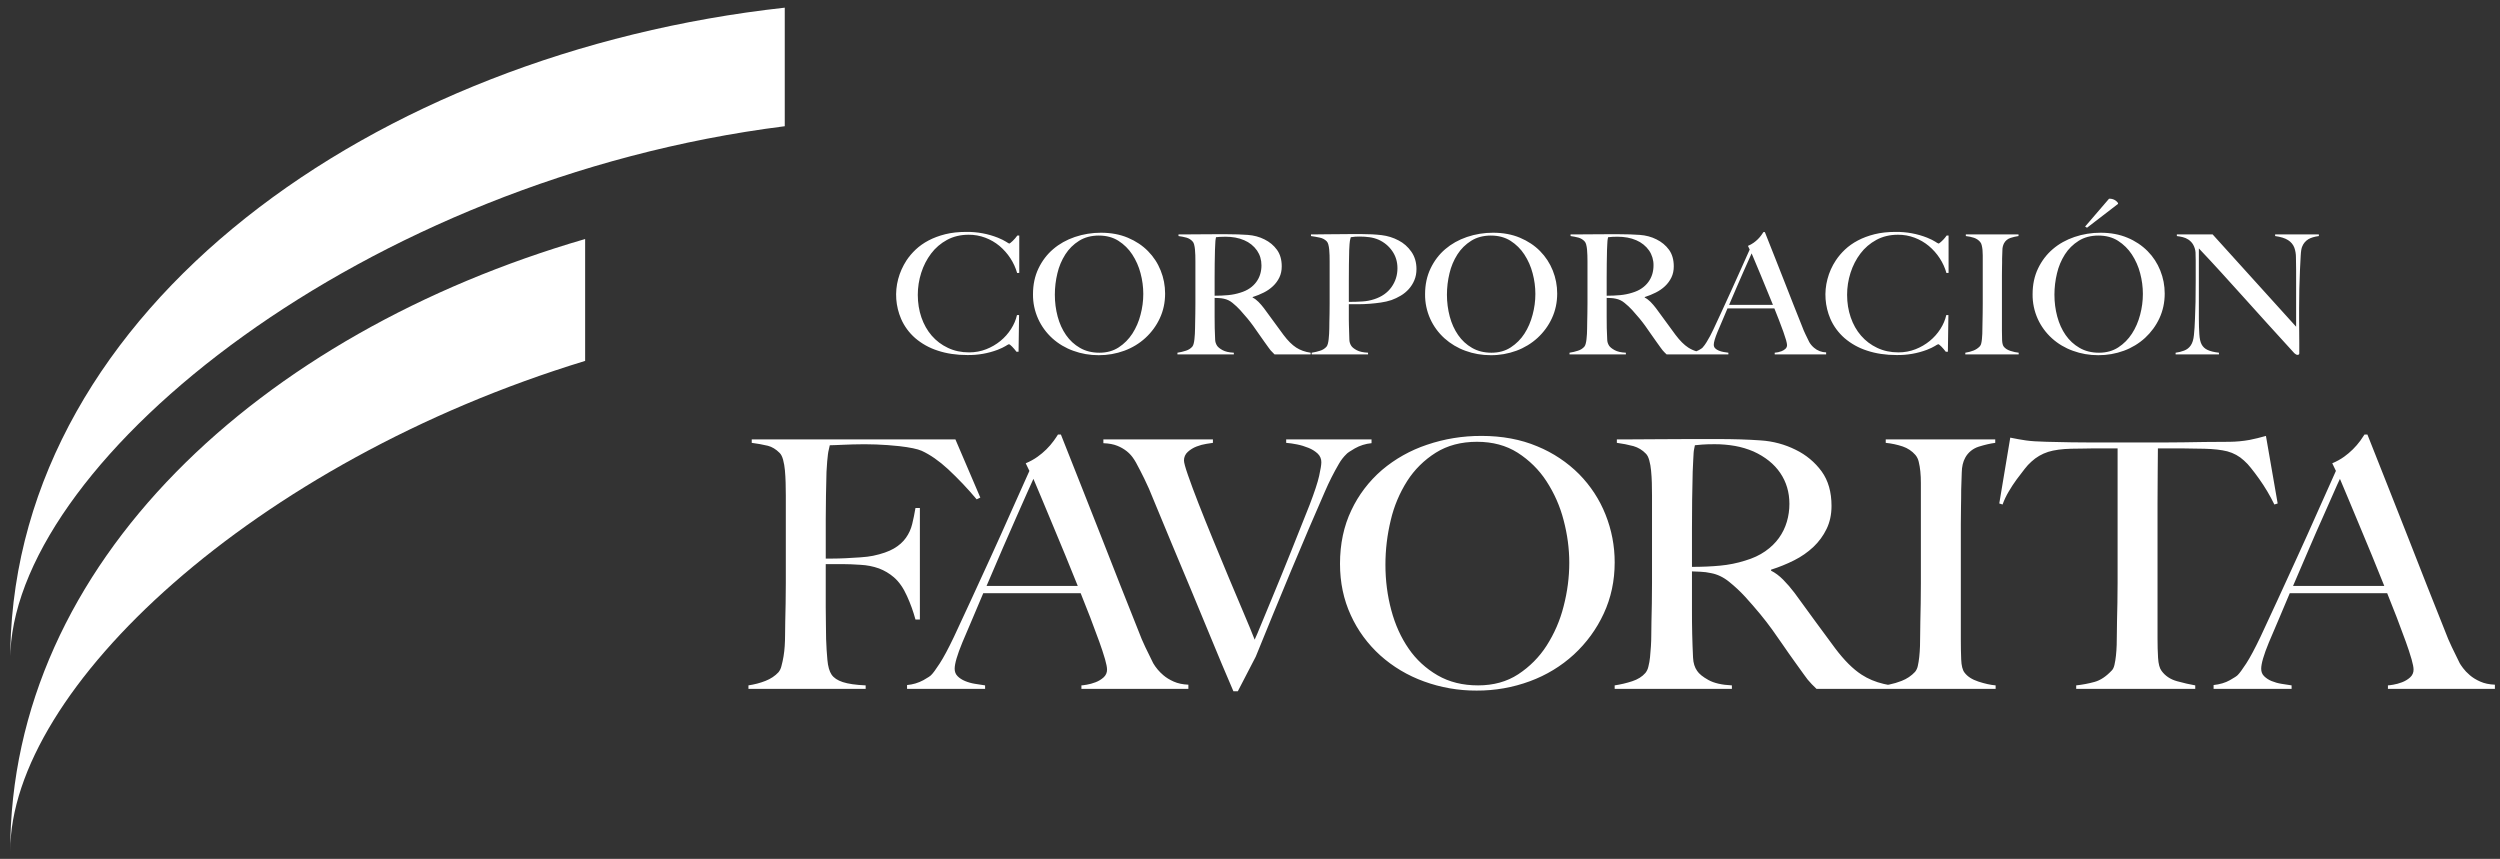
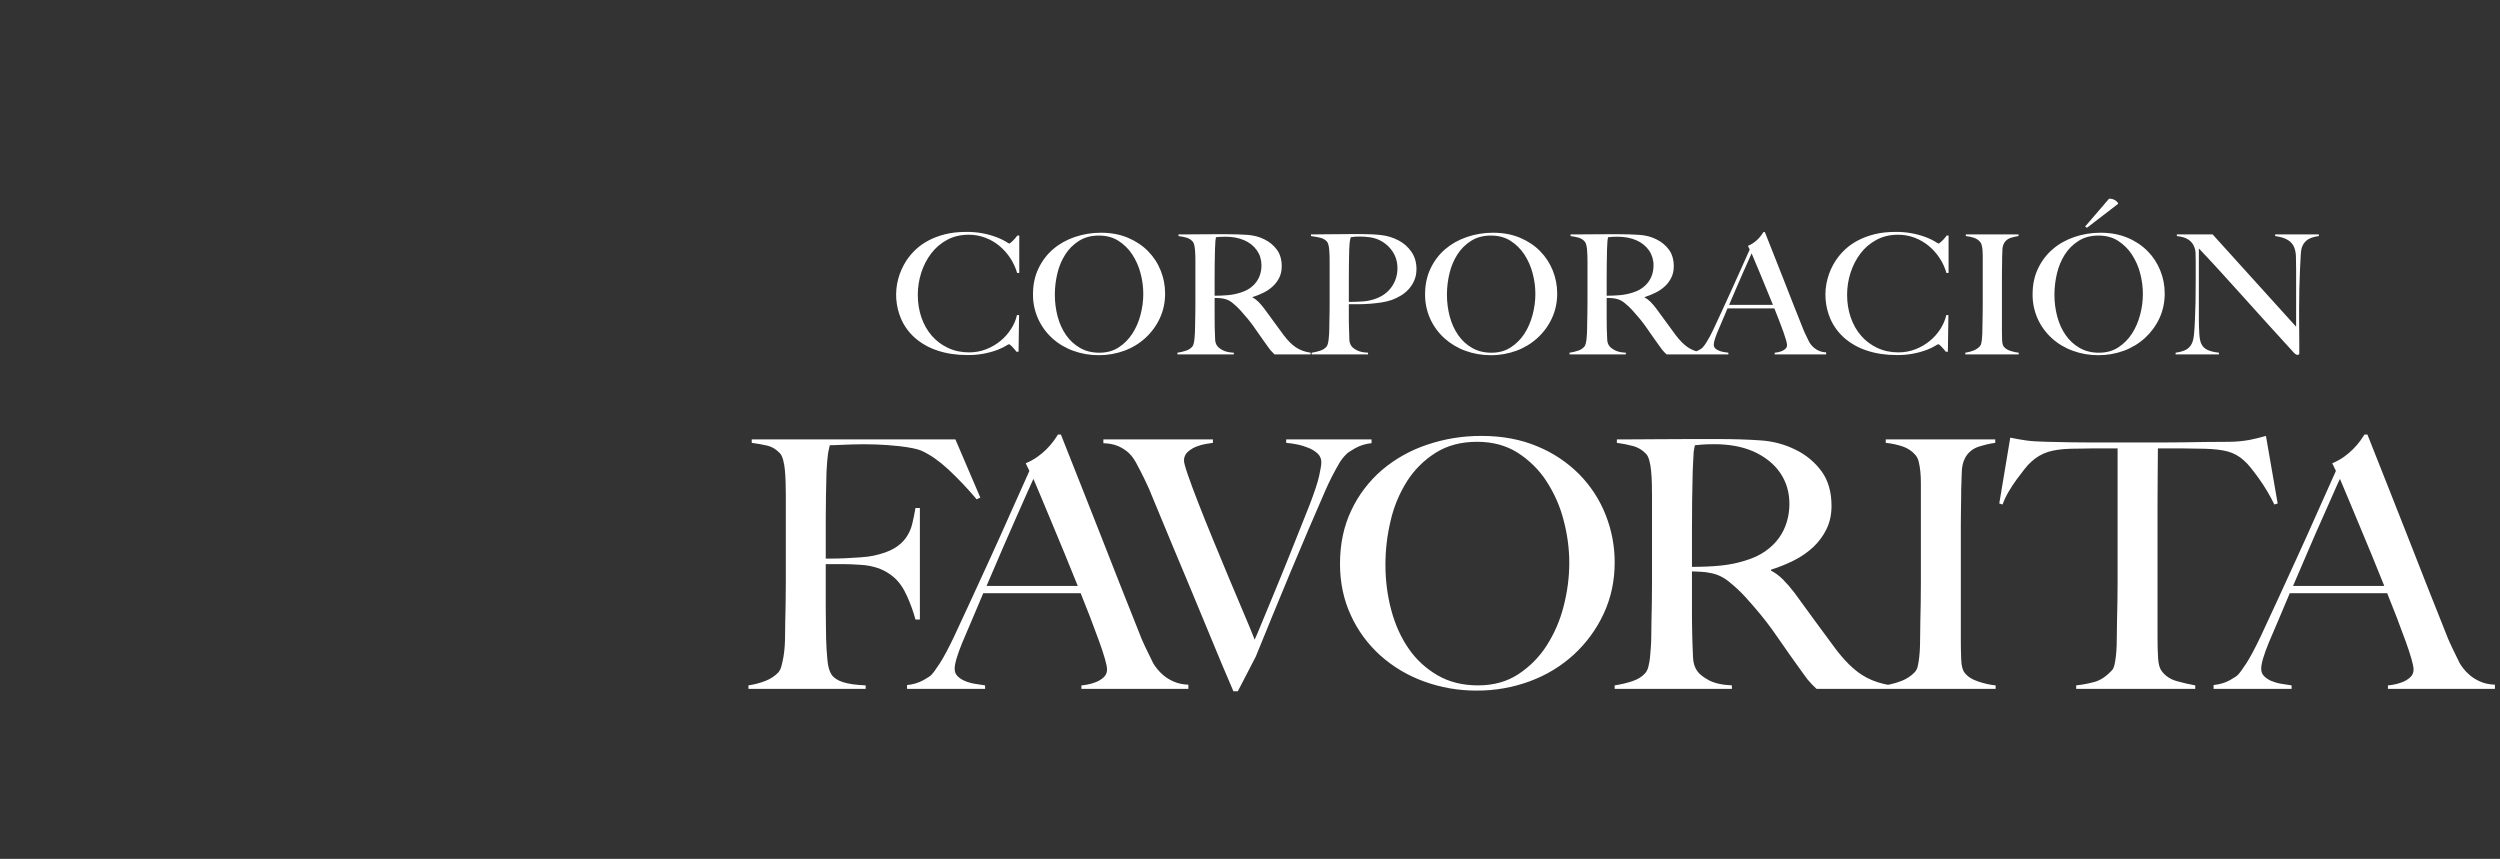
<svg xmlns="http://www.w3.org/2000/svg" width="163" height="56" viewBox="0 0 163 56" fill="none">
  <rect x="0" y="0" width="163" height="56" fill="#333333" stroke="none" />
-   <path fill-rule="evenodd" clip-rule="evenodd" d="M38.151 15.584V23.531C16.571 30.114 0.667 44.92 0.667 55.5C0.667 36.687 16.967 21.746 38.151 15.584ZM51.166 0.5V8.23C23.695 11.702 1.342 29.83 0.682 42.432L0.669 42.781L0.674 42.326C1.135 20.14 24.301 3.47 51.166 0.5Z" fill="white" />
  <path fill-rule="evenodd" clip-rule="evenodd" d="M79.082 28.647V28.874C79.002 28.889 78.858 28.91 78.651 28.94C78.445 28.972 78.234 29.027 78.019 29.111C77.806 29.192 77.612 29.311 77.446 29.461C77.364 29.533 77.3 29.621 77.257 29.718C77.214 29.815 77.193 29.92 77.195 30.026C77.195 30.161 77.282 30.482 77.458 30.985C77.633 31.491 77.859 32.101 78.138 32.815C78.418 33.531 78.732 34.314 79.082 35.165C79.433 36.017 79.778 36.852 80.121 37.673C80.463 38.493 80.784 39.258 81.088 39.966C81.39 40.674 81.629 41.253 81.804 41.706C81.884 41.539 82.031 41.194 82.246 40.666C82.461 40.138 82.733 39.483 83.059 38.7C83.384 37.917 83.747 37.029 84.145 36.035C84.542 35.041 84.957 34.002 85.387 32.917C85.704 32.09 85.913 31.46 86.008 31.03C86.104 30.601 86.151 30.305 86.151 30.139C86.154 30.034 86.134 29.93 86.093 29.832C86.052 29.735 85.991 29.647 85.913 29.574C85.74 29.415 85.537 29.289 85.316 29.202C85.073 29.102 84.822 29.026 84.564 28.975C84.3 28.922 84.065 28.889 83.859 28.874V28.647H89.424V28.895C89.039 28.931 88.668 29.047 88.336 29.235C88.027 29.415 87.847 29.536 87.799 29.596C87.6 29.787 87.431 30.003 87.297 30.24C86.958 30.821 86.655 31.421 86.39 32.036C86.071 32.758 85.721 33.569 85.338 34.465C84.957 35.361 84.568 36.284 84.169 37.232C83.771 38.181 83.377 39.134 82.987 40.089L81.876 42.812L80.705 45.072H80.419C79.894 43.852 79.404 42.688 78.951 41.581C78.497 40.474 78.055 39.409 77.626 38.383C76.807 36.436 75.995 34.486 75.189 32.533C75.014 32.081 74.818 31.636 74.603 31.2C74.519 31.025 74.432 30.853 74.342 30.681C74.253 30.515 74.16 30.341 74.067 30.161C74.002 30.044 73.93 29.931 73.851 29.823C73.74 29.67 73.608 29.533 73.458 29.415C73.274 29.271 73.069 29.153 72.849 29.066C72.611 28.968 72.308 28.91 71.94 28.896V28.647H79.082ZM96.585 28.421C97.939 28.421 99.153 28.647 100.229 29.1C101.26 29.523 102.189 30.142 102.961 30.917C103.71 31.679 104.294 32.574 104.68 33.55C105.078 34.545 105.28 35.602 105.277 36.667C105.277 37.872 105.039 38.986 104.561 40.011C104.1 41.011 103.439 41.917 102.615 42.677C101.791 43.433 100.817 44.024 99.75 44.416C98.642 44.826 97.463 45.033 96.275 45.026C95.1 45.032 93.934 44.829 92.837 44.427C91.782 44.045 90.817 43.47 89.996 42.734C89.175 41.993 88.521 41.101 88.073 40.113C87.603 39.096 87.368 37.978 87.368 36.757C87.368 35.463 87.615 34.299 88.109 33.267C88.576 32.271 89.254 31.379 90.103 30.646C90.96 29.92 91.957 29.359 93.04 28.998C94.177 28.611 95.377 28.416 96.585 28.422V28.421ZM154.355 28.331C154.849 29.582 155.318 30.767 155.764 31.89C156.209 33.011 156.637 34.091 157.042 35.131C157.448 36.17 157.842 37.175 158.224 38.146C158.607 39.119 158.988 40.078 159.37 41.028C159.546 41.495 159.709 41.883 159.861 42.191L160.374 43.242C160.406 43.302 160.477 43.407 160.589 43.558C160.7 43.709 160.847 43.863 161.031 44.021C161.213 44.179 161.441 44.319 161.711 44.439C161.983 44.56 162.3 44.627 162.667 44.642V44.913H155.693V44.687C155.741 44.687 155.856 44.673 156.04 44.642C156.222 44.612 156.413 44.559 156.613 44.484C156.811 44.408 156.987 44.303 157.137 44.168C157.212 44.102 157.271 44.021 157.31 43.931C157.349 43.842 157.367 43.745 157.364 43.648C157.364 43.512 157.321 43.29 157.234 42.982C157.122 42.601 156.999 42.224 156.863 41.852C156.478 40.786 156.072 39.728 155.645 38.678H149.292C149.054 39.25 148.823 39.796 148.601 40.316C148.377 40.836 148.154 41.36 147.932 41.885C147.596 42.699 147.43 43.272 147.43 43.603C147.43 43.799 147.493 43.961 147.621 44.088C147.76 44.224 147.926 44.332 148.109 44.405C148.309 44.487 148.524 44.549 148.755 44.585C148.985 44.623 149.204 44.658 149.412 44.687V44.913H144.326V44.665C144.739 44.62 145.093 44.514 145.387 44.349C145.682 44.183 145.853 44.069 145.902 44.01C146.012 43.904 146.196 43.656 146.451 43.264C146.706 42.873 147.015 42.293 147.382 41.525C147.715 40.816 148.089 40.011 148.504 39.107L149.782 36.317C150.22 35.361 150.654 34.397 151.084 33.425C151.514 32.454 151.919 31.547 152.301 30.703L152.063 30.206C152.35 30.086 152.608 29.942 152.839 29.777C153.244 29.485 153.599 29.134 153.89 28.738C153.987 28.605 154.078 28.47 154.165 28.331H154.355ZM147.739 28.422L148.504 32.826L148.289 32.894C148.006 32.312 147.675 31.753 147.297 31.223C147.116 30.967 146.935 30.73 146.76 30.511C146.625 30.336 146.474 30.173 146.307 30.026C146.004 29.742 145.629 29.536 145.219 29.427C144.83 29.329 144.332 29.273 143.728 29.258C143.425 29.258 143.161 29.253 142.939 29.246C142.716 29.239 142.494 29.235 142.271 29.235H140.695C140.695 29.612 140.69 30.124 140.682 30.771C140.675 31.418 140.671 32.097 140.671 32.804V41.638C140.671 42.075 140.682 42.492 140.706 42.891C140.73 43.29 140.806 43.573 140.933 43.74C141.172 44.07 141.51 44.296 141.948 44.416C142.386 44.537 142.781 44.627 143.13 44.687V44.913H135.368V44.687C135.772 44.644 136.172 44.569 136.562 44.461C136.945 44.357 137.319 44.108 137.686 43.716C137.764 43.641 137.825 43.517 137.864 43.343C137.907 43.149 137.939 42.953 137.959 42.756C137.983 42.537 138 42.3 138.008 42.044C138.014 41.788 138.019 41.54 138.019 41.298C138.019 41.088 138.022 40.81 138.03 40.462C138.039 40.117 138.047 39.732 138.055 39.31C138.063 38.889 138.067 38.452 138.067 37.999V29.235H136.491C136.283 29.235 136.065 29.239 135.834 29.246C135.604 29.253 135.336 29.257 135.035 29.257C134.429 29.273 133.932 29.341 133.542 29.461C133.134 29.592 132.762 29.808 132.454 30.093C132.291 30.237 132.143 30.396 132.013 30.568C131.833 30.794 131.658 31.024 131.487 31.257C131.304 31.505 131.13 31.773 130.962 32.059C130.804 32.325 130.672 32.605 130.568 32.894L130.353 32.826L131.069 28.534C131.436 28.61 131.775 28.67 132.084 28.715C132.395 28.761 132.844 28.791 133.434 28.805C134.039 28.821 134.58 28.833 135.058 28.839C135.536 28.847 135.997 28.85 136.443 28.85H140.98C141.458 28.85 141.921 28.847 142.366 28.839L143.75 28.817C144.229 28.81 144.77 28.806 145.376 28.806C145.812 28.8 146.247 28.759 146.676 28.682C147.02 28.614 147.373 28.526 147.739 28.422ZM69.17 28.331C69.664 29.582 70.134 30.767 70.579 31.89C71.026 33.011 71.452 34.091 71.857 35.131C72.264 36.17 72.657 37.175 73.04 38.146C73.422 39.119 73.804 40.078 74.185 41.028C74.361 41.495 74.524 41.883 74.675 42.191L75.189 43.242C75.361 43.534 75.583 43.797 75.846 44.02C76.028 44.179 76.256 44.319 76.526 44.439C76.798 44.56 77.115 44.627 77.482 44.642V44.913H70.508V44.687C70.556 44.687 70.671 44.673 70.854 44.642C71.037 44.612 71.228 44.559 71.427 44.484C71.627 44.408 71.801 44.303 71.952 44.168C72.027 44.102 72.085 44.021 72.125 43.931C72.164 43.842 72.182 43.745 72.179 43.648C72.179 43.512 72.136 43.29 72.049 42.982C71.937 42.601 71.814 42.225 71.678 41.852C71.293 40.786 70.887 39.728 70.46 38.678H64.108C63.868 39.25 63.637 39.796 63.415 40.316C63.192 40.836 62.969 41.36 62.747 41.885C62.411 42.699 62.244 43.272 62.244 43.603C62.244 43.799 62.307 43.961 62.436 44.088C62.562 44.218 62.727 44.322 62.925 44.405C63.124 44.487 63.339 44.549 63.57 44.585C63.8 44.623 64.02 44.658 64.228 44.687V44.913H59.14V44.665C59.513 44.633 59.876 44.525 60.202 44.349C60.497 44.183 60.668 44.069 60.715 44.01C60.828 43.904 61.01 43.656 61.265 43.264C61.52 42.873 61.831 42.293 62.196 41.525C62.532 40.816 62.905 40.011 63.318 39.107C63.733 38.204 64.158 37.274 64.598 36.317C65.035 35.361 65.468 34.397 65.898 33.425C66.329 32.454 66.734 31.547 67.117 30.703L66.877 30.206C67.164 30.086 67.423 29.942 67.653 29.777C68.061 29.487 68.416 29.136 68.705 28.738C68.825 28.572 68.915 28.436 68.98 28.331H69.17ZM62.292 28.647L63.917 32.443L63.678 32.556C63.099 31.865 62.477 31.209 61.815 30.591C61.225 30.048 60.652 29.649 60.095 29.393C59.824 29.273 59.335 29.17 58.627 29.088C57.624 28.98 56.614 28.943 55.605 28.976L55.008 28.998L54.471 29.02C54.304 29.028 54.18 29.031 54.101 29.031C54.084 29.122 54.064 29.213 54.041 29.303C54.014 29.407 53.995 29.512 53.982 29.619C53.962 29.773 53.946 29.927 53.933 30.082C53.917 30.27 53.901 30.499 53.887 30.772C53.859 31.797 53.843 32.824 53.839 33.849V36.419H54.269C54.522 36.419 54.805 36.411 55.116 36.397C55.426 36.382 55.749 36.362 56.083 36.34C56.417 36.318 56.695 36.284 56.919 36.238C57.493 36.117 57.946 35.959 58.28 35.764C58.614 35.57 58.877 35.334 59.068 35.063C59.26 34.793 59.395 34.495 59.474 34.171C59.553 33.847 59.626 33.497 59.689 33.12H59.976V40.395H59.689C59.548 39.874 59.364 39.364 59.14 38.871C58.902 38.335 58.614 37.925 58.28 37.638C57.996 37.393 57.668 37.199 57.312 37.063C56.926 36.926 56.519 36.846 56.107 36.826C55.9 36.813 55.693 36.801 55.486 36.792C55.311 36.784 55.144 36.781 54.984 36.781H53.838V39.581C53.838 40.003 53.843 40.39 53.85 40.746C53.857 41.1 53.862 41.404 53.862 41.661C53.878 42.142 53.906 42.598 53.946 43.027C53.985 43.456 54.077 43.777 54.22 43.987C54.364 44.198 54.606 44.36 54.949 44.472C55.29 44.585 55.788 44.658 56.441 44.687V44.913H48.799V44.687C49.195 44.627 49.567 44.529 49.909 44.394C50.251 44.259 50.535 44.07 50.758 43.829C50.85 43.712 50.916 43.577 50.948 43.434C51.064 43.004 51.136 42.566 51.163 42.123C51.179 41.875 51.187 41.629 51.187 41.39C51.187 41.179 51.191 40.892 51.198 40.531C51.208 40.169 51.214 39.773 51.223 39.344C51.231 38.915 51.235 38.475 51.235 38.023V32.307C51.235 32.037 51.231 31.757 51.223 31.471C51.216 31.2 51.2 30.929 51.176 30.658C51.156 30.426 51.115 30.195 51.056 29.968C50.999 29.766 50.924 29.619 50.829 29.528C50.59 29.288 50.335 29.134 50.064 29.064C49.718 28.983 49.367 28.919 49.013 28.874V28.647H62.292ZM111.964 28.626C113.03 28.626 113.978 28.655 114.805 28.715C115.598 28.766 116.372 28.973 117.076 29.325C117.755 29.654 118.338 30.14 118.772 30.737C119.202 31.332 119.415 32.082 119.415 32.985C119.415 33.542 119.308 34.044 119.093 34.487C118.878 34.932 118.59 35.323 118.232 35.662C117.862 36.009 117.44 36.302 116.979 36.532C116.496 36.775 115.993 36.979 115.474 37.142V37.209C115.746 37.345 116.009 37.541 116.263 37.797C116.517 38.053 116.764 38.339 117.003 38.655C117.417 39.227 117.866 39.844 118.354 40.508C118.838 41.171 119.271 41.759 119.653 42.27C120.243 43.054 120.816 43.625 121.375 43.987C121.801 44.264 122.282 44.466 122.822 44.592L123.094 44.648L123.172 44.635C123.459 44.576 123.731 44.495 123.987 44.394C124.331 44.259 124.622 44.062 124.86 43.807C124.951 43.694 125.012 43.562 125.04 43.423C125.078 43.256 125.111 43.062 125.135 42.835C125.159 42.609 125.175 42.371 125.184 42.123C125.19 41.875 125.195 41.63 125.195 41.39C125.195 41.179 125.198 40.892 125.206 40.531L125.23 39.344C125.238 38.915 125.241 38.475 125.241 38.023V31.494C125.241 31.223 125.23 30.971 125.206 30.737C125.186 30.524 125.151 30.313 125.1 30.104C125.065 29.943 124.992 29.793 124.885 29.664C124.667 29.412 124.382 29.221 124.06 29.111C123.701 28.991 123.328 28.911 122.95 28.874V28.647H130.09V28.874C129.756 28.918 129.399 29.002 129.016 29.122C128.633 29.243 128.316 29.502 128.132 29.844C127.989 30.101 127.913 30.424 127.906 30.816C127.898 31.185 127.886 31.554 127.87 31.923L127.866 32.484L127.857 33.042C127.849 33.411 127.846 33.784 127.846 34.16V41.727C127.846 42.165 127.854 42.586 127.87 42.994C127.885 43.399 127.957 43.686 128.085 43.851C128.275 44.108 128.578 44.304 128.991 44.439C129.406 44.575 129.78 44.658 130.115 44.687V44.913H118.435C118.33 44.814 118.227 44.713 118.127 44.609C117.936 44.413 117.764 44.201 117.613 43.976C117.493 43.803 117.306 43.542 117.052 43.196C116.747 42.776 116.482 42.393 116.251 42.056C116.021 41.718 115.786 41.383 115.546 41.05C115.308 40.719 115.048 40.384 114.77 40.045C114.449 39.658 114.119 39.277 113.779 38.904C113.459 38.556 113.111 38.232 112.74 37.934C112.366 37.632 111.972 37.443 111.558 37.367C111.33 37.316 111.099 37.286 110.865 37.277C110.723 37.277 110.539 37.27 110.316 37.255V39.807C110.313 40.832 110.337 41.856 110.387 42.88C110.404 43.227 110.49 43.512 110.651 43.739C110.778 43.934 111.025 44.135 111.391 44.337C111.756 44.54 112.267 44.658 112.919 44.687V44.913H105.276V44.687C105.672 44.627 106.055 44.537 106.422 44.416C106.788 44.296 107.075 44.115 107.282 43.875C107.376 43.754 107.442 43.615 107.473 43.468C107.525 43.267 107.561 43.063 107.581 42.858C107.604 42.631 107.625 42.391 107.64 42.135C107.656 41.878 107.664 41.63 107.664 41.39C107.664 41.179 107.668 40.893 107.675 40.531L107.7 39.344C107.708 38.915 107.711 38.475 107.711 38.023V32.307C107.711 32.037 107.708 31.762 107.7 31.483C107.693 31.219 107.677 30.955 107.651 30.692C107.629 30.444 107.589 30.217 107.532 30.014C107.476 29.811 107.402 29.664 107.306 29.574C107.09 29.346 106.813 29.179 106.506 29.088C106.149 28.993 105.786 28.921 105.419 28.873V28.647H106.397C106.94 28.647 107.553 28.644 108.237 28.636C108.921 28.629 109.606 28.626 110.291 28.626H111.964ZM96.3 28.805C95.264 28.805 94.37 29.042 93.613 29.516C92.856 29.992 92.221 30.621 91.751 31.358C91.248 32.151 90.885 33.017 90.675 33.922C90.445 34.874 90.329 35.848 90.33 36.825C90.33 37.85 90.458 38.836 90.712 39.784C90.966 40.733 91.345 41.57 91.846 42.293C92.329 43 92.974 43.594 93.732 44.032C94.489 44.47 95.369 44.687 96.371 44.687C97.375 44.687 98.246 44.447 98.986 43.964C99.734 43.474 100.364 42.839 100.836 42.101C101.345 41.306 101.719 40.441 101.946 39.536C102.193 38.587 102.317 37.638 102.317 36.689C102.317 35.772 102.193 34.845 101.946 33.911C101.716 33.013 101.337 32.155 100.825 31.369C100.346 30.631 99.706 30 98.95 29.516C98.202 29.042 97.319 28.805 96.3 28.805ZM123.096 44.649L123.094 44.648L123.057 44.654L123.096 44.649ZM152.564 31.221C152.469 31.418 152.329 31.726 152.146 32.148C151.962 32.569 151.736 33.083 151.466 33.684C151.194 34.286 150.896 34.968 150.57 35.728L149.507 38.203H155.455C154.922 36.869 154.376 35.54 153.818 34.215C153.555 33.59 153.317 33.018 153.101 32.497C152.886 31.978 152.708 31.552 152.564 31.221ZM67.379 31.221C67.284 31.418 67.145 31.726 66.961 32.148C66.778 32.569 66.552 33.083 66.281 33.684C66.01 34.286 65.712 34.968 65.385 35.728L64.323 38.203H70.27C69.736 36.87 69.19 35.54 68.633 34.215C68.37 33.59 68.131 33.018 67.917 32.497C67.702 31.978 67.523 31.552 67.379 31.221ZM111.798 28.962C111.462 28.962 111.192 28.971 110.984 28.986C110.825 28.996 110.666 29.011 110.507 29.03C110.494 29.11 110.478 29.189 110.46 29.267C110.441 29.353 110.429 29.44 110.424 29.527C110.416 29.633 110.408 29.779 110.4 29.968C110.392 30.157 110.381 30.424 110.363 30.77C110.331 32.004 110.315 33.24 110.316 34.475V36.96C110.97 36.96 111.578 36.934 112.143 36.881C112.709 36.828 113.254 36.719 113.779 36.553C114.289 36.403 114.726 36.2 115.093 35.943C115.459 35.687 115.757 35.398 115.988 35.074C116.219 34.75 116.39 34.4 116.501 34.023C116.614 33.641 116.67 33.245 116.669 32.848C116.669 32.095 116.47 31.424 116.072 30.837C115.674 30.251 115.092 29.784 114.329 29.436C113.943 29.271 113.538 29.149 113.122 29.075C112.685 28.999 112.241 28.961 111.797 28.962H111.798ZM71.785 15.174C72.435 15.174 73.02 15.282 73.536 15.5C74.053 15.717 74.491 16.009 74.85 16.374C75.211 16.74 75.487 17.162 75.677 17.64C75.87 18.119 75.965 18.618 75.965 19.139C75.965 19.718 75.852 20.255 75.621 20.748C75.4 21.229 75.082 21.665 74.685 22.03C74.289 22.394 73.82 22.678 73.306 22.867C72.773 23.063 72.207 23.162 71.635 23.159C71.053 23.159 70.502 23.064 69.981 22.872C69.472 22.691 69.007 22.414 68.613 22.058C68.22 21.701 67.906 21.272 67.691 20.797C67.46 20.288 67.344 19.738 67.351 19.183C67.351 18.56 67.47 18 67.708 17.504C67.945 17.008 68.265 16.587 68.667 16.244C69.069 15.9 69.54 15.636 70.08 15.451C70.627 15.266 71.204 15.172 71.785 15.174ZM97.35 15.174C97.999 15.174 98.584 15.282 99.101 15.5C99.617 15.717 100.056 16.009 100.415 16.374C100.775 16.74 101.05 17.162 101.242 17.64C101.433 18.119 101.529 18.618 101.529 19.139C101.529 19.718 101.414 20.255 101.185 20.748C100.964 21.229 100.646 21.665 100.249 22.03C99.853 22.393 99.384 22.678 98.871 22.867C98.338 23.063 97.771 23.163 97.2 23.159C96.617 23.159 96.067 23.064 95.546 22.872C95.038 22.689 94.574 22.411 94.179 22.057C93.785 21.701 93.471 21.272 93.255 20.797C93.024 20.288 92.909 19.738 92.915 19.183C92.915 18.56 93.035 18 93.273 17.504C93.51 17.008 93.829 16.587 94.231 16.244C94.634 15.9 95.104 15.636 95.644 15.451C96.192 15.265 96.769 15.172 97.35 15.174ZM136.959 15.174C137.609 15.174 138.193 15.282 138.71 15.5C139.206 15.704 139.653 16.001 140.024 16.374C140.386 16.74 140.66 17.162 140.851 17.64C141.044 18.119 141.139 18.618 141.139 19.139C141.139 19.719 141.024 20.255 140.795 20.748C140.573 21.229 140.255 21.665 139.859 22.03C139.462 22.393 138.994 22.678 138.48 22.867C137.947 23.063 137.38 23.162 136.809 23.159C136.227 23.159 135.676 23.064 135.155 22.872C134.646 22.691 134.18 22.414 133.787 22.058C133.393 21.701 133.079 21.272 132.863 20.797C132.633 20.288 132.518 19.738 132.525 19.183C132.525 18.56 132.643 18 132.881 17.504C133.119 17.008 133.439 16.587 133.84 16.244C134.243 15.899 134.712 15.636 135.253 15.451C135.8 15.265 136.377 15.172 136.959 15.174ZM62.998 15.12C63.708 15.111 64.411 15.24 65.066 15.5C65.295 15.594 65.472 15.681 65.595 15.761C65.717 15.84 65.785 15.88 65.802 15.88C65.817 15.88 65.845 15.864 65.887 15.831C65.929 15.799 65.975 15.759 66.025 15.711C66.138 15.603 66.239 15.485 66.329 15.359H66.456V17.792L66.318 17.802C66.122 17.118 65.721 16.502 65.163 16.032C64.891 15.807 64.581 15.627 64.246 15.5C63.9 15.369 63.531 15.302 63.159 15.305C62.631 15.305 62.161 15.416 61.746 15.641C61.334 15.865 60.987 16.162 60.708 16.532C60.428 16.901 60.214 17.319 60.064 17.786C59.915 18.253 59.839 18.738 59.84 19.226C59.84 19.747 59.919 20.238 60.075 20.693C60.233 21.15 60.457 21.547 60.747 21.883C61.038 22.22 61.391 22.487 61.804 22.681C62.218 22.878 62.677 22.975 63.183 22.975C63.581 22.975 63.953 22.906 64.302 22.769C64.978 22.506 65.546 22.043 65.922 21.448C66.109 21.155 66.238 20.853 66.307 20.542H66.444L66.41 22.932H66.272C66.185 22.813 66.089 22.701 65.986 22.595C65.886 22.494 65.816 22.443 65.778 22.443C65.705 22.473 65.636 22.512 65.572 22.557C65.449 22.633 65.273 22.716 65.043 22.808C64.415 23.044 63.744 23.16 63.069 23.149C62.355 23.149 61.712 23.052 61.138 22.86C60.596 22.687 60.098 22.41 59.673 22.046C59.273 21.696 58.957 21.266 58.75 20.787C58.398 19.964 58.331 19.055 58.561 18.194C58.676 17.764 58.86 17.354 59.105 16.976C59.267 16.732 59.466 16.495 59.703 16.271C59.941 16.047 60.219 15.849 60.541 15.679C60.863 15.509 61.227 15.373 61.632 15.271C62.038 15.17 62.493 15.12 62.998 15.12ZM123.591 15.12C124.3 15.111 125.004 15.24 125.658 15.5C125.887 15.594 126.063 15.681 126.185 15.761C126.249 15.808 126.319 15.848 126.392 15.88C126.408 15.88 126.436 15.864 126.479 15.831C126.649 15.695 126.798 15.536 126.92 15.359H127.047V17.792L126.909 17.802C126.715 17.117 126.314 16.501 125.755 16.032C125.482 15.807 125.172 15.627 124.837 15.5C124.491 15.369 124.122 15.302 123.751 15.305C123.223 15.305 122.751 15.416 122.338 15.641C121.928 15.863 121.573 16.167 121.299 16.532C121.019 16.901 120.805 17.319 120.655 17.786C120.506 18.253 120.43 18.738 120.431 19.226C120.431 19.747 120.511 20.238 120.667 20.693C120.824 21.15 121.048 21.547 121.339 21.883C121.63 22.22 121.982 22.487 122.394 22.681C122.809 22.878 123.268 22.975 123.774 22.975C124.172 22.975 124.545 22.906 124.894 22.769C125.569 22.506 126.137 22.043 126.514 21.448C126.701 21.155 126.829 20.853 126.898 20.542H127.036L127.002 22.932H126.864C126.776 22.813 126.68 22.701 126.576 22.595C126.476 22.494 126.408 22.443 126.37 22.443C126.296 22.473 126.227 22.511 126.162 22.557C126.04 22.633 125.864 22.716 125.634 22.808C125.006 23.044 124.335 23.16 123.659 23.149C122.947 23.149 122.304 23.052 121.729 22.86C121.188 22.687 120.689 22.41 120.265 22.046C119.864 21.695 119.548 21.265 119.34 20.787C118.988 19.964 118.922 19.055 119.151 18.194C119.263 17.763 119.447 17.352 119.696 16.976C119.866 16.72 120.067 16.484 120.294 16.271C120.531 16.047 120.811 15.849 121.133 15.679C121.454 15.509 121.817 15.373 122.224 15.271C122.629 15.17 123.084 15.12 123.591 15.12ZM144.262 15.282L149.707 21.302V17.607C149.707 17.318 149.702 17.041 149.695 16.777C149.697 16.564 149.662 16.353 149.592 16.151C149.516 15.949 149.373 15.776 149.185 15.658C148.989 15.53 148.706 15.442 148.339 15.391V15.283H151.189V15.391C150.905 15.428 150.677 15.497 150.504 15.597C150.323 15.709 150.184 15.872 150.108 16.064C150.055 16.173 150.021 16.374 150.006 16.668C149.989 16.961 149.974 17.274 149.958 17.607C149.921 18.429 149.902 19.252 149.902 20.075V20.769C149.902 21.023 149.903 21.283 149.907 21.546C149.911 21.811 149.913 22.073 149.913 22.333V23.041C149.914 23.067 149.904 23.092 149.885 23.111C149.86 23.13 149.83 23.139 149.799 23.137C149.737 23.137 149.668 23.102 149.592 23.03C148.996 22.38 148.402 21.728 147.811 21.073C147.275 20.48 146.765 19.913 146.278 19.373C145.79 18.834 145.315 18.306 144.848 17.792C144.381 17.278 143.887 16.746 143.366 16.196V20.78C143.366 21.15 143.377 21.483 143.396 21.78C143.415 22.077 143.462 22.297 143.539 22.443C143.623 22.609 143.755 22.734 143.936 22.817C144.115 22.901 144.362 22.961 144.676 22.997V23.105H141.85V22.997C142.04 22.974 142.225 22.928 142.402 22.86C142.583 22.794 142.736 22.674 142.839 22.518C142.945 22.367 143.015 22.141 143.044 21.846C143.076 21.548 143.099 21.193 143.113 20.78C143.129 20.468 143.141 20.101 143.149 19.678C143.155 19.254 143.16 18.799 143.16 18.314V16.988C143.16 16.844 143.155 16.665 143.149 16.456C143.135 16.274 143.08 16.098 142.988 15.939C142.913 15.815 142.811 15.708 142.689 15.625C142.576 15.549 142.449 15.494 142.315 15.461C142.188 15.43 142.06 15.407 141.931 15.391V15.283H144.262V15.282ZM79.986 15.271C80.498 15.271 80.953 15.287 81.352 15.315C81.748 15.344 82.113 15.442 82.443 15.608C82.781 15.775 83.052 16.002 83.258 16.287C83.466 16.573 83.569 16.934 83.569 17.368C83.569 17.637 83.518 17.877 83.415 18.09C83.314 18.301 83.173 18.492 83 18.655C82.823 18.823 82.619 18.964 82.398 19.074C82.165 19.191 81.922 19.29 81.672 19.368V19.401C81.804 19.465 81.93 19.559 82.052 19.682C82.175 19.806 82.294 19.943 82.409 20.095C82.829 20.677 83.254 21.257 83.683 21.834C83.966 22.211 84.242 22.486 84.51 22.66C84.778 22.834 85.093 22.946 85.453 22.997V23.105H83.098C83.01 23.023 82.926 22.936 82.846 22.845C82.806 22.802 82.76 22.737 82.702 22.654C82.646 22.571 82.555 22.446 82.433 22.279C82.302 22.098 82.173 21.916 82.047 21.731C81.936 21.569 81.823 21.407 81.708 21.247C81.588 21.082 81.464 20.921 81.334 20.764C81.201 20.601 81.042 20.419 80.858 20.215C80.704 20.048 80.537 19.892 80.359 19.748C80.197 19.612 80.001 19.518 79.79 19.476C79.68 19.452 79.569 19.437 79.457 19.433C79.388 19.433 79.3 19.429 79.193 19.422V20.651C79.191 21.143 79.203 21.636 79.227 22.128C79.228 22.274 79.272 22.417 79.353 22.541C79.415 22.635 79.534 22.731 79.709 22.828C79.886 22.926 80.131 22.982 80.446 22.997V23.105H76.769V22.997C76.957 22.969 77.141 22.925 77.32 22.866C77.481 22.818 77.625 22.728 77.735 22.606C77.779 22.548 77.81 22.481 77.825 22.411C77.848 22.323 77.866 22.225 77.877 22.116C77.902 21.881 77.915 21.646 77.917 21.41C77.924 21.082 77.93 20.754 77.935 20.426C77.939 20.22 77.94 20.009 77.94 19.791V17.043C77.94 16.912 77.939 16.78 77.935 16.645C77.932 16.519 77.924 16.392 77.912 16.266C77.903 16.156 77.884 16.047 77.856 15.94C77.839 15.861 77.801 15.788 77.745 15.729C77.641 15.619 77.509 15.538 77.361 15.495C77.189 15.449 77.015 15.414 76.838 15.391V15.283H77.309C77.569 15.283 77.864 15.281 78.192 15.277C78.522 15.274 78.852 15.271 79.181 15.271H79.986ZM88.737 15.261C89.242 15.261 89.689 15.284 90.081 15.331C90.47 15.378 90.839 15.492 91.183 15.674C91.519 15.846 91.799 16.094 92.021 16.412C92.243 16.732 92.354 17.107 92.354 17.543C92.354 17.81 92.309 18.053 92.216 18.27C92.13 18.48 92.007 18.674 91.855 18.845C91.704 19.013 91.528 19.159 91.331 19.276C91.133 19.394 90.93 19.491 90.724 19.564C90.509 19.636 90.28 19.69 90.033 19.725C89.547 19.796 89.056 19.833 88.564 19.835H87.944V20.857C87.944 20.98 87.946 21.094 87.95 21.2C87.955 21.513 87.965 21.826 87.978 22.139C87.979 22.285 88.023 22.427 88.105 22.551C88.166 22.646 88.285 22.739 88.46 22.834C88.636 22.928 88.882 22.982 89.197 22.996V23.105H85.521V22.997C85.712 22.968 85.897 22.924 86.073 22.867C86.233 22.819 86.377 22.728 86.486 22.606C86.523 22.563 86.554 22.497 86.577 22.41C86.6 22.323 86.617 22.226 86.629 22.116C86.654 21.882 86.668 21.646 86.67 21.411C86.67 21.308 86.671 21.17 86.675 20.998L86.687 20.426C86.691 20.22 86.692 20.009 86.692 19.792V17.042C86.692 16.913 86.691 16.78 86.687 16.645C86.684 16.519 86.676 16.392 86.664 16.266C86.654 16.156 86.635 16.047 86.607 15.94C86.59 15.862 86.552 15.789 86.497 15.729C86.378 15.61 86.224 15.528 86.055 15.494C85.864 15.452 85.67 15.418 85.476 15.391V15.283H85.751C85.897 15.283 86.067 15.28 86.261 15.277C86.458 15.274 86.67 15.271 86.898 15.271C87.129 15.271 87.356 15.269 87.582 15.266C87.732 15.264 87.877 15.262 88.016 15.262H88.737V15.261ZM115.068 15.131C115.304 15.732 115.532 16.302 115.746 16.842C115.96 17.381 116.165 17.901 116.36 18.4L116.928 19.85C117.112 20.319 117.295 20.78 117.48 21.236C117.564 21.46 117.642 21.648 117.716 21.796L117.962 22.301C118.043 22.442 118.15 22.569 118.278 22.676C118.493 22.863 118.773 22.969 119.064 22.975V23.105H115.711V22.997C115.862 22.987 116.011 22.954 116.153 22.9C116.246 22.865 116.332 22.813 116.405 22.747C116.441 22.715 116.47 22.677 116.488 22.633C116.507 22.59 116.517 22.544 116.515 22.497C116.515 22.432 116.492 22.326 116.452 22.176C116.398 21.993 116.339 21.812 116.275 21.633C116.089 21.121 115.893 20.612 115.688 20.107H112.633C112.518 20.382 112.406 20.644 112.3 20.894C112.193 21.143 112.084 21.396 111.979 21.649C111.818 22.041 111.738 22.316 111.738 22.475C111.738 22.569 111.768 22.648 111.828 22.709C111.896 22.774 111.976 22.826 112.065 22.86C112.16 22.901 112.263 22.929 112.374 22.949L112.69 22.997V23.105H108.66C108.57 23.023 108.486 22.936 108.407 22.845C108.368 22.802 108.321 22.737 108.263 22.654C108.206 22.571 108.116 22.446 107.994 22.279C107.862 22.098 107.734 21.916 107.608 21.731C107.497 21.569 107.384 21.407 107.27 21.247C107.151 21.082 107.026 20.921 106.897 20.764C106.762 20.601 106.605 20.419 106.42 20.215C106.266 20.047 106.098 19.891 105.919 19.748C105.758 19.612 105.563 19.518 105.353 19.476C105.243 19.452 105.131 19.437 105.019 19.433C104.951 19.433 104.861 19.429 104.755 19.422V20.651C104.752 21.143 104.763 21.636 104.79 22.128C104.79 22.274 104.833 22.417 104.914 22.541C104.977 22.635 105.096 22.731 105.272 22.828C105.448 22.926 105.691 22.982 106.007 22.997V23.105H102.333V22.997C102.523 22.968 102.707 22.925 102.883 22.866C103.044 22.818 103.187 22.728 103.297 22.606C103.341 22.548 103.372 22.481 103.387 22.411C103.412 22.323 103.428 22.225 103.44 22.116C103.452 22.008 103.461 21.893 103.469 21.769C103.476 21.649 103.48 21.53 103.48 21.41C103.48 21.31 103.481 21.17 103.486 20.998L103.497 20.426C103.502 20.22 103.504 20.009 103.504 19.791V17.043C103.504 16.912 103.502 16.78 103.497 16.645C103.494 16.519 103.487 16.392 103.475 16.266C103.465 16.156 103.446 16.047 103.418 15.94C103.401 15.862 103.363 15.789 103.308 15.729C103.204 15.619 103.071 15.538 102.923 15.495C102.751 15.449 102.577 15.415 102.401 15.391V15.283H102.872C103.132 15.283 103.427 15.281 103.756 15.277C104.084 15.274 104.415 15.271 104.743 15.271H105.548C106.06 15.271 106.516 15.287 106.914 15.315C107.313 15.344 107.676 15.442 108.005 15.608C108.341 15.775 108.613 16.002 108.821 16.287C109.027 16.573 109.13 16.934 109.13 17.368C109.13 17.637 109.079 17.877 108.976 18.09C108.874 18.301 108.734 18.492 108.562 18.655C108.39 18.818 108.188 18.959 107.958 19.074C107.726 19.191 107.485 19.289 107.236 19.368V19.401C107.365 19.465 107.492 19.559 107.615 19.682C107.736 19.806 107.855 19.943 107.971 20.095C108.392 20.677 108.817 21.257 109.245 21.834C109.529 22.211 109.804 22.486 110.072 22.66C110.231 22.763 110.407 22.845 110.598 22.904C110.653 22.886 110.705 22.863 110.755 22.834C110.897 22.754 110.979 22.7 111.002 22.671C111.102 22.559 111.19 22.439 111.266 22.312C111.433 22.042 111.582 21.763 111.714 21.476C111.876 21.135 112.054 20.748 112.254 20.313L112.868 18.971C113.079 18.511 113.287 18.047 113.494 17.58C113.702 17.113 113.896 16.677 114.08 16.271L113.966 16.032C114.102 15.975 114.227 15.905 114.339 15.826C114.535 15.687 114.706 15.518 114.844 15.325C114.901 15.247 114.946 15.181 114.977 15.131H115.068ZM131.607 15.282V15.39C131.431 15.416 131.258 15.456 131.089 15.511C130.905 15.569 130.753 15.694 130.664 15.858C130.59 16.003 130.553 16.163 130.556 16.325C130.551 16.514 130.547 16.692 130.537 16.858V17.127L130.532 17.395C130.528 17.574 130.526 17.754 130.526 17.933V21.574C130.526 21.784 130.531 21.987 130.537 22.182C130.547 22.377 130.581 22.515 130.642 22.595C130.734 22.718 130.88 22.813 131.078 22.878C131.277 22.942 131.457 22.982 131.618 22.996V23.105H128.138V22.997C128.328 22.968 128.507 22.922 128.672 22.856C128.832 22.794 128.976 22.697 129.091 22.573C129.134 22.519 129.164 22.455 129.177 22.388C129.196 22.308 129.212 22.215 129.222 22.105C129.235 21.998 129.243 21.883 129.246 21.762C129.25 21.644 129.252 21.526 129.252 21.411C129.257 21.083 129.263 20.755 129.27 20.427C129.273 20.22 129.275 20.009 129.275 19.791V16.652C129.275 16.52 129.27 16.401 129.259 16.287C129.249 16.185 129.231 16.083 129.206 15.983C129.19 15.905 129.155 15.833 129.103 15.771C128.999 15.65 128.862 15.558 128.707 15.505C128.534 15.448 128.354 15.41 128.172 15.391V15.283H131.607V15.282ZM136.82 15.358C136.322 15.358 135.892 15.472 135.529 15.701C135.165 15.929 134.859 16.231 134.633 16.586C134.391 16.968 134.217 17.384 134.116 17.82C134.005 18.277 133.949 18.745 133.949 19.215C133.949 19.708 134.01 20.181 134.133 20.639C134.256 21.096 134.437 21.497 134.678 21.844C134.921 22.193 135.222 22.471 135.586 22.681C135.949 22.892 136.372 22.997 136.854 22.997C137.338 22.997 137.756 22.881 138.113 22.649C138.469 22.418 138.766 22.118 139.003 21.753C139.241 21.387 139.418 20.976 139.537 20.52C139.775 19.632 139.775 18.701 139.537 17.813C139.426 17.381 139.243 16.969 138.997 16.591C138.766 16.237 138.459 15.933 138.096 15.701C137.736 15.472 137.31 15.359 136.82 15.359V15.358ZM71.647 15.358C71.149 15.358 70.719 15.473 70.355 15.701C69.992 15.929 69.692 16.224 69.46 16.586C69.218 16.968 69.043 17.384 68.942 17.82C68.831 18.277 68.775 18.746 68.776 19.215C68.776 19.708 68.837 20.183 68.959 20.639C69.082 21.096 69.264 21.497 69.505 21.844C69.747 22.193 70.049 22.471 70.412 22.681C70.775 22.892 71.199 22.997 71.681 22.997C72.163 22.997 72.584 22.881 72.939 22.649C73.295 22.418 73.592 22.118 73.83 21.753C74.074 21.371 74.254 20.955 74.363 20.52C74.602 19.632 74.602 18.701 74.363 17.813C74.251 17.381 74.069 16.969 73.823 16.591C73.593 16.237 73.286 15.933 72.922 15.701C72.562 15.473 72.137 15.359 71.648 15.359L71.647 15.358ZM97.211 15.358C96.713 15.358 96.282 15.473 95.919 15.701C95.556 15.929 95.25 16.232 95.025 16.586C94.782 16.968 94.608 17.384 94.507 17.82C94.396 18.277 94.34 18.746 94.34 19.215C94.34 19.708 94.403 20.183 94.524 20.639C94.647 21.096 94.829 21.497 95.07 21.844C95.311 22.193 95.612 22.471 95.976 22.681C96.341 22.892 96.763 22.997 97.245 22.997C97.727 22.997 98.148 22.881 98.502 22.649C98.863 22.414 99.167 22.108 99.394 21.753C99.63 21.387 99.808 20.975 99.926 20.52C100.166 19.632 100.166 18.701 99.926 17.813C99.815 17.382 99.633 16.969 99.387 16.591C99.157 16.237 98.85 15.933 98.487 15.701C98.125 15.473 97.701 15.359 97.211 15.359V15.358ZM114.206 16.52C114.161 16.615 114.093 16.764 114.006 16.967C113.917 17.169 113.808 17.415 113.677 17.705C113.548 17.994 113.405 18.322 113.247 18.689L112.737 19.878H115.596C115.339 19.238 115.077 18.599 114.81 17.961C114.694 17.686 114.578 17.411 114.464 17.135C114.38 16.93 114.294 16.724 114.206 16.52ZM88.657 15.424C88.46 15.419 88.264 15.434 88.071 15.467C88.064 15.506 88.054 15.544 88.041 15.582C88.028 15.623 88.019 15.664 88.013 15.706C88.004 15.776 87.996 15.847 87.99 15.917C87.98 16.046 87.973 16.175 87.968 16.303C87.96 16.557 87.953 16.864 87.95 17.228C87.946 17.59 87.944 17.944 87.944 18.292V19.683C88.258 19.683 88.552 19.674 88.828 19.655C89.09 19.64 89.35 19.591 89.598 19.509C90.089 19.35 90.462 19.088 90.724 18.721C90.984 18.355 91.114 17.945 91.114 17.488C91.114 17.067 91.001 16.695 90.775 16.369C90.556 16.049 90.248 15.793 89.885 15.63C89.698 15.55 89.501 15.495 89.299 15.467C89.086 15.438 88.871 15.423 88.657 15.424ZM105.468 15.434C105.261 15.432 105.053 15.443 104.848 15.467C104.838 15.511 104.832 15.549 104.824 15.581C104.815 15.622 104.81 15.664 104.807 15.706C104.802 15.776 104.798 15.847 104.795 15.917C104.791 16.009 104.786 16.137 104.777 16.303C104.763 16.898 104.756 17.492 104.755 18.086V19.281C105.07 19.281 105.362 19.268 105.634 19.243C105.905 19.217 106.169 19.166 106.42 19.085C106.666 19.012 106.877 18.915 107.052 18.791C107.381 18.566 107.62 18.24 107.73 17.868C107.783 17.687 107.809 17.498 107.809 17.303C107.815 16.961 107.716 16.625 107.523 16.337C107.316 16.041 107.025 15.808 106.684 15.663C106.499 15.583 106.304 15.525 106.104 15.489C105.894 15.452 105.681 15.434 105.467 15.434H105.468ZM79.904 15.434C79.744 15.434 79.614 15.439 79.514 15.445C79.438 15.45 79.361 15.458 79.284 15.467C79.277 15.511 79.27 15.549 79.262 15.581C79.253 15.622 79.247 15.664 79.245 15.706C79.24 15.776 79.236 15.847 79.234 15.917C79.229 16.009 79.222 16.137 79.216 16.303C79.201 16.898 79.193 17.492 79.193 18.086V19.281C79.506 19.281 79.8 19.268 80.072 19.243C80.344 19.217 80.604 19.166 80.858 19.085C81.103 19.012 81.313 18.915 81.49 18.791C81.819 18.566 82.058 18.24 82.168 17.868C82.222 17.684 82.248 17.494 82.247 17.303C82.247 16.941 82.152 16.618 81.96 16.337C81.754 16.041 81.463 15.807 81.122 15.663C80.937 15.583 80.742 15.525 80.542 15.489C80.332 15.452 80.118 15.434 79.904 15.434ZM137.51 12.957C137.626 12.95 137.741 12.973 137.844 13.022C137.947 13.072 138.034 13.147 138.096 13.24V13.294L136.074 14.848L135.949 14.772L137.509 12.957H137.51Z" fill="white" />
</svg>